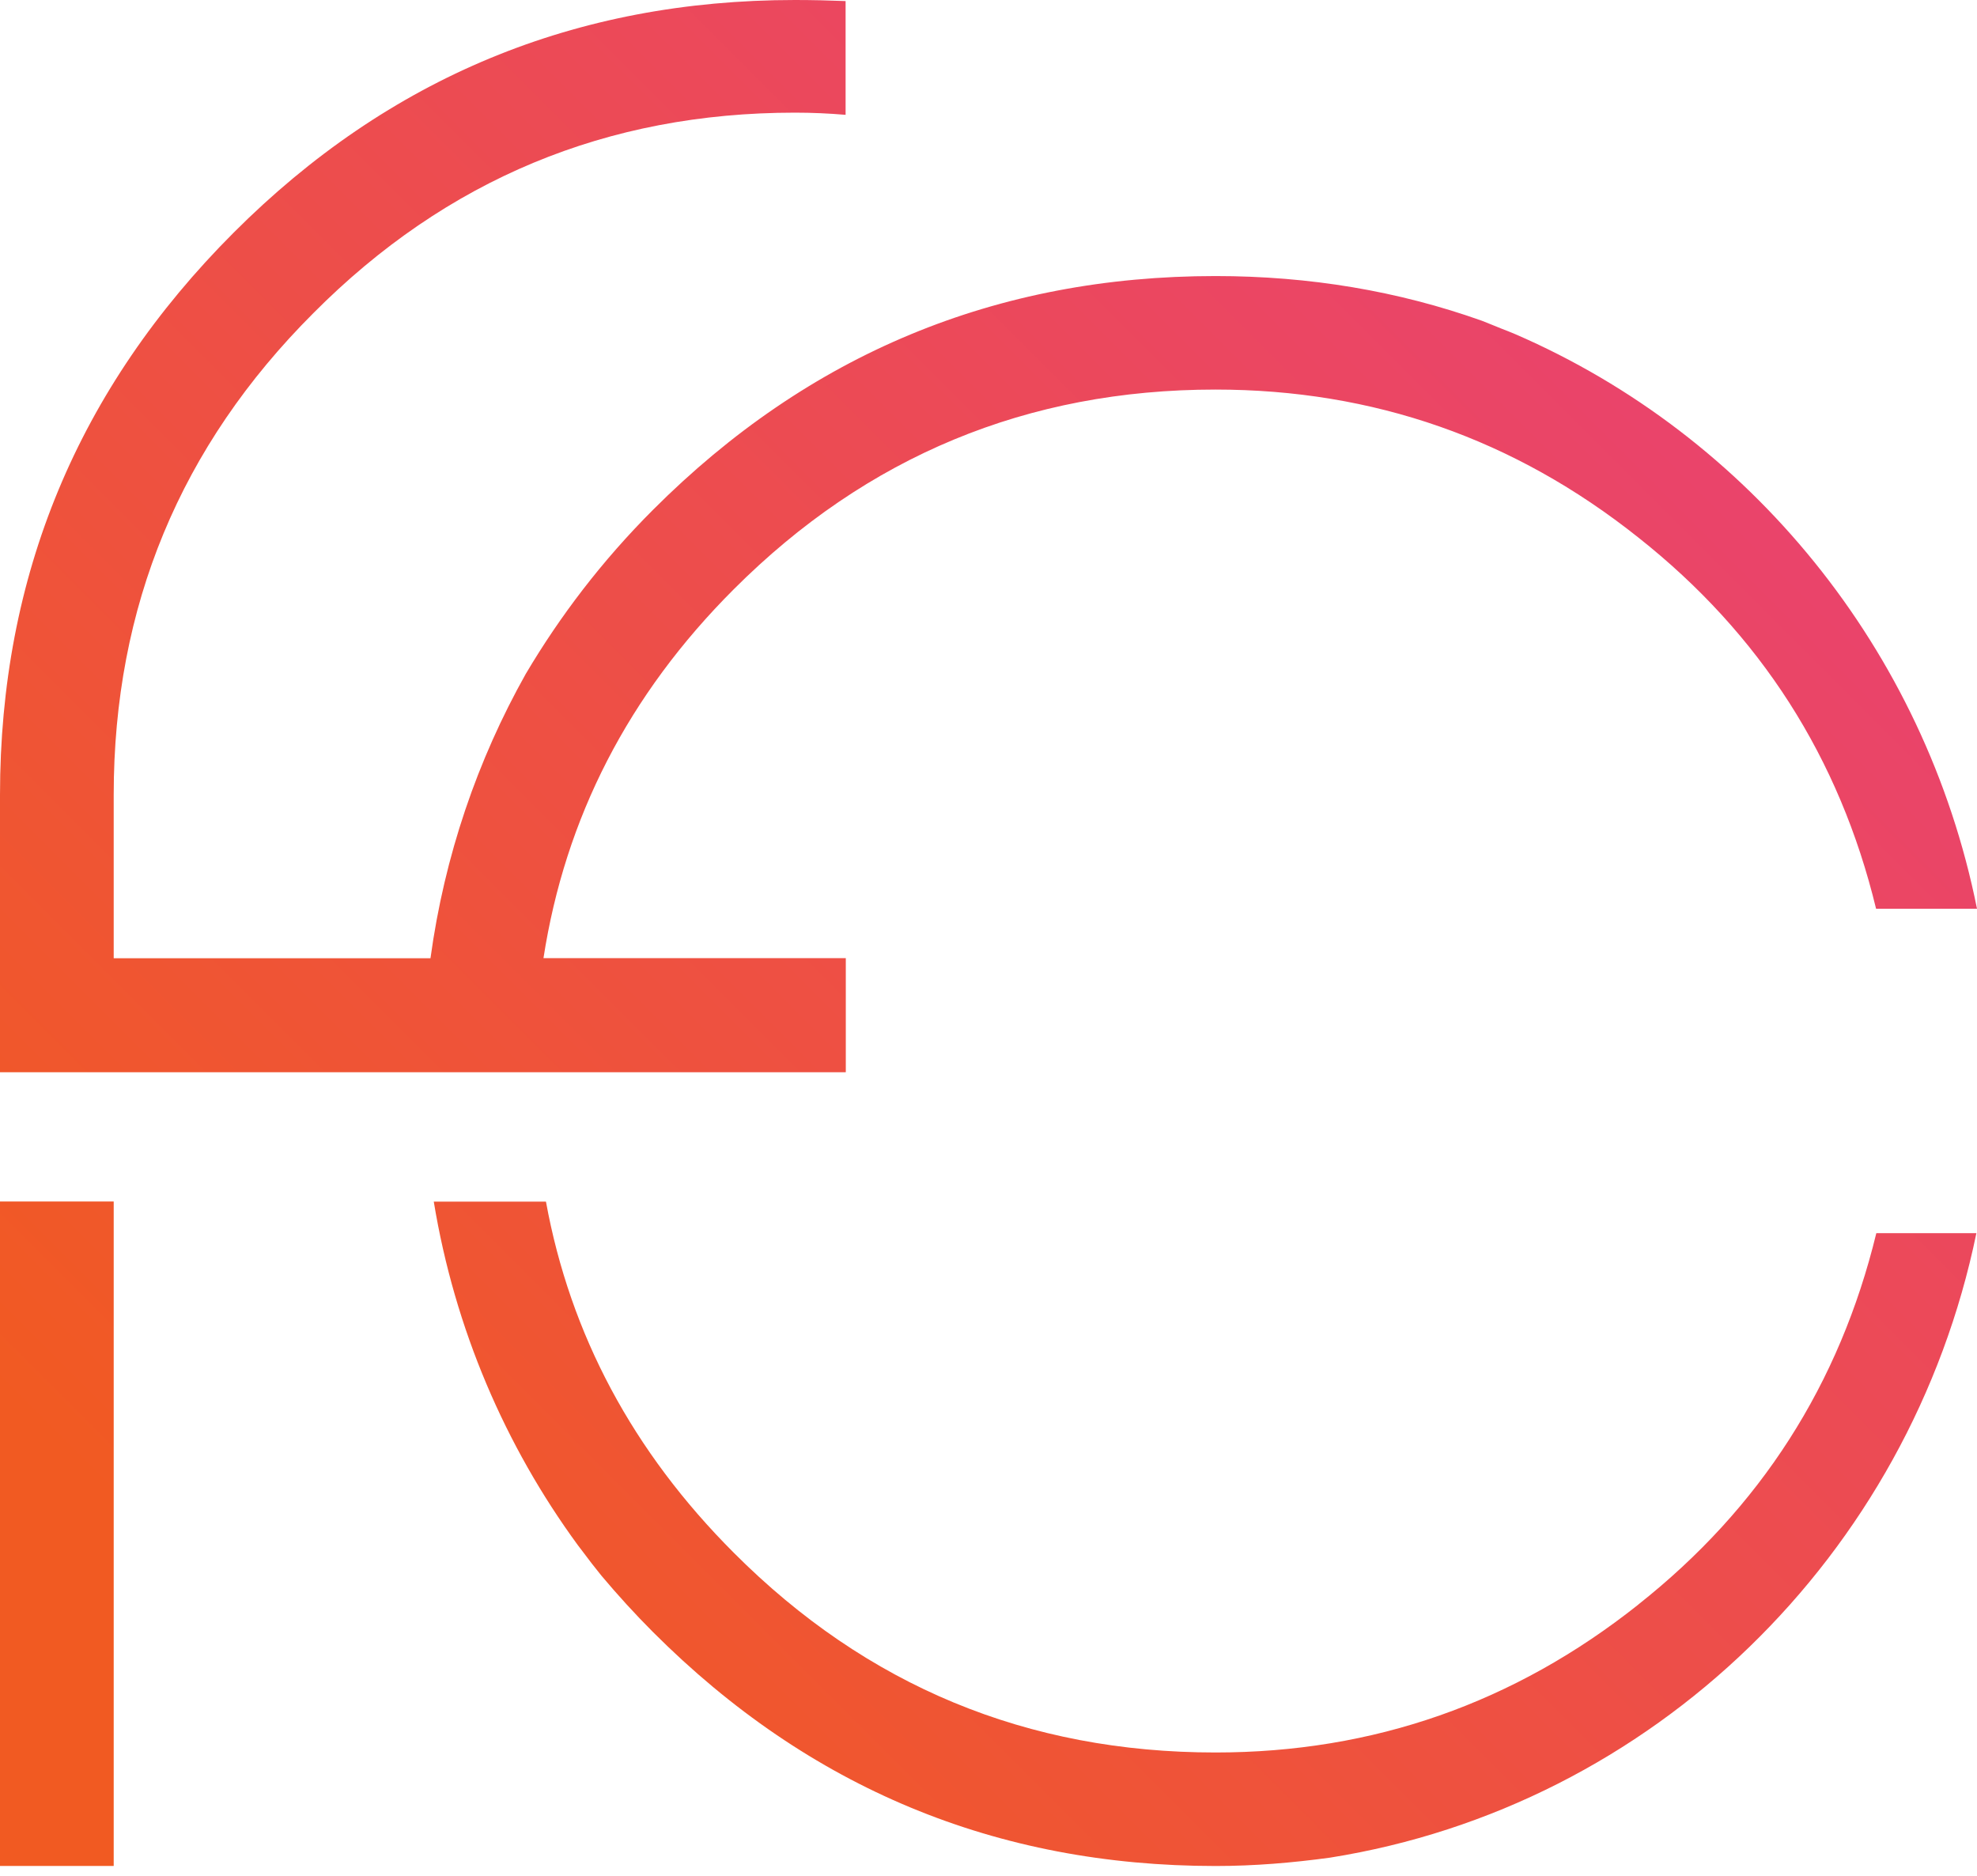
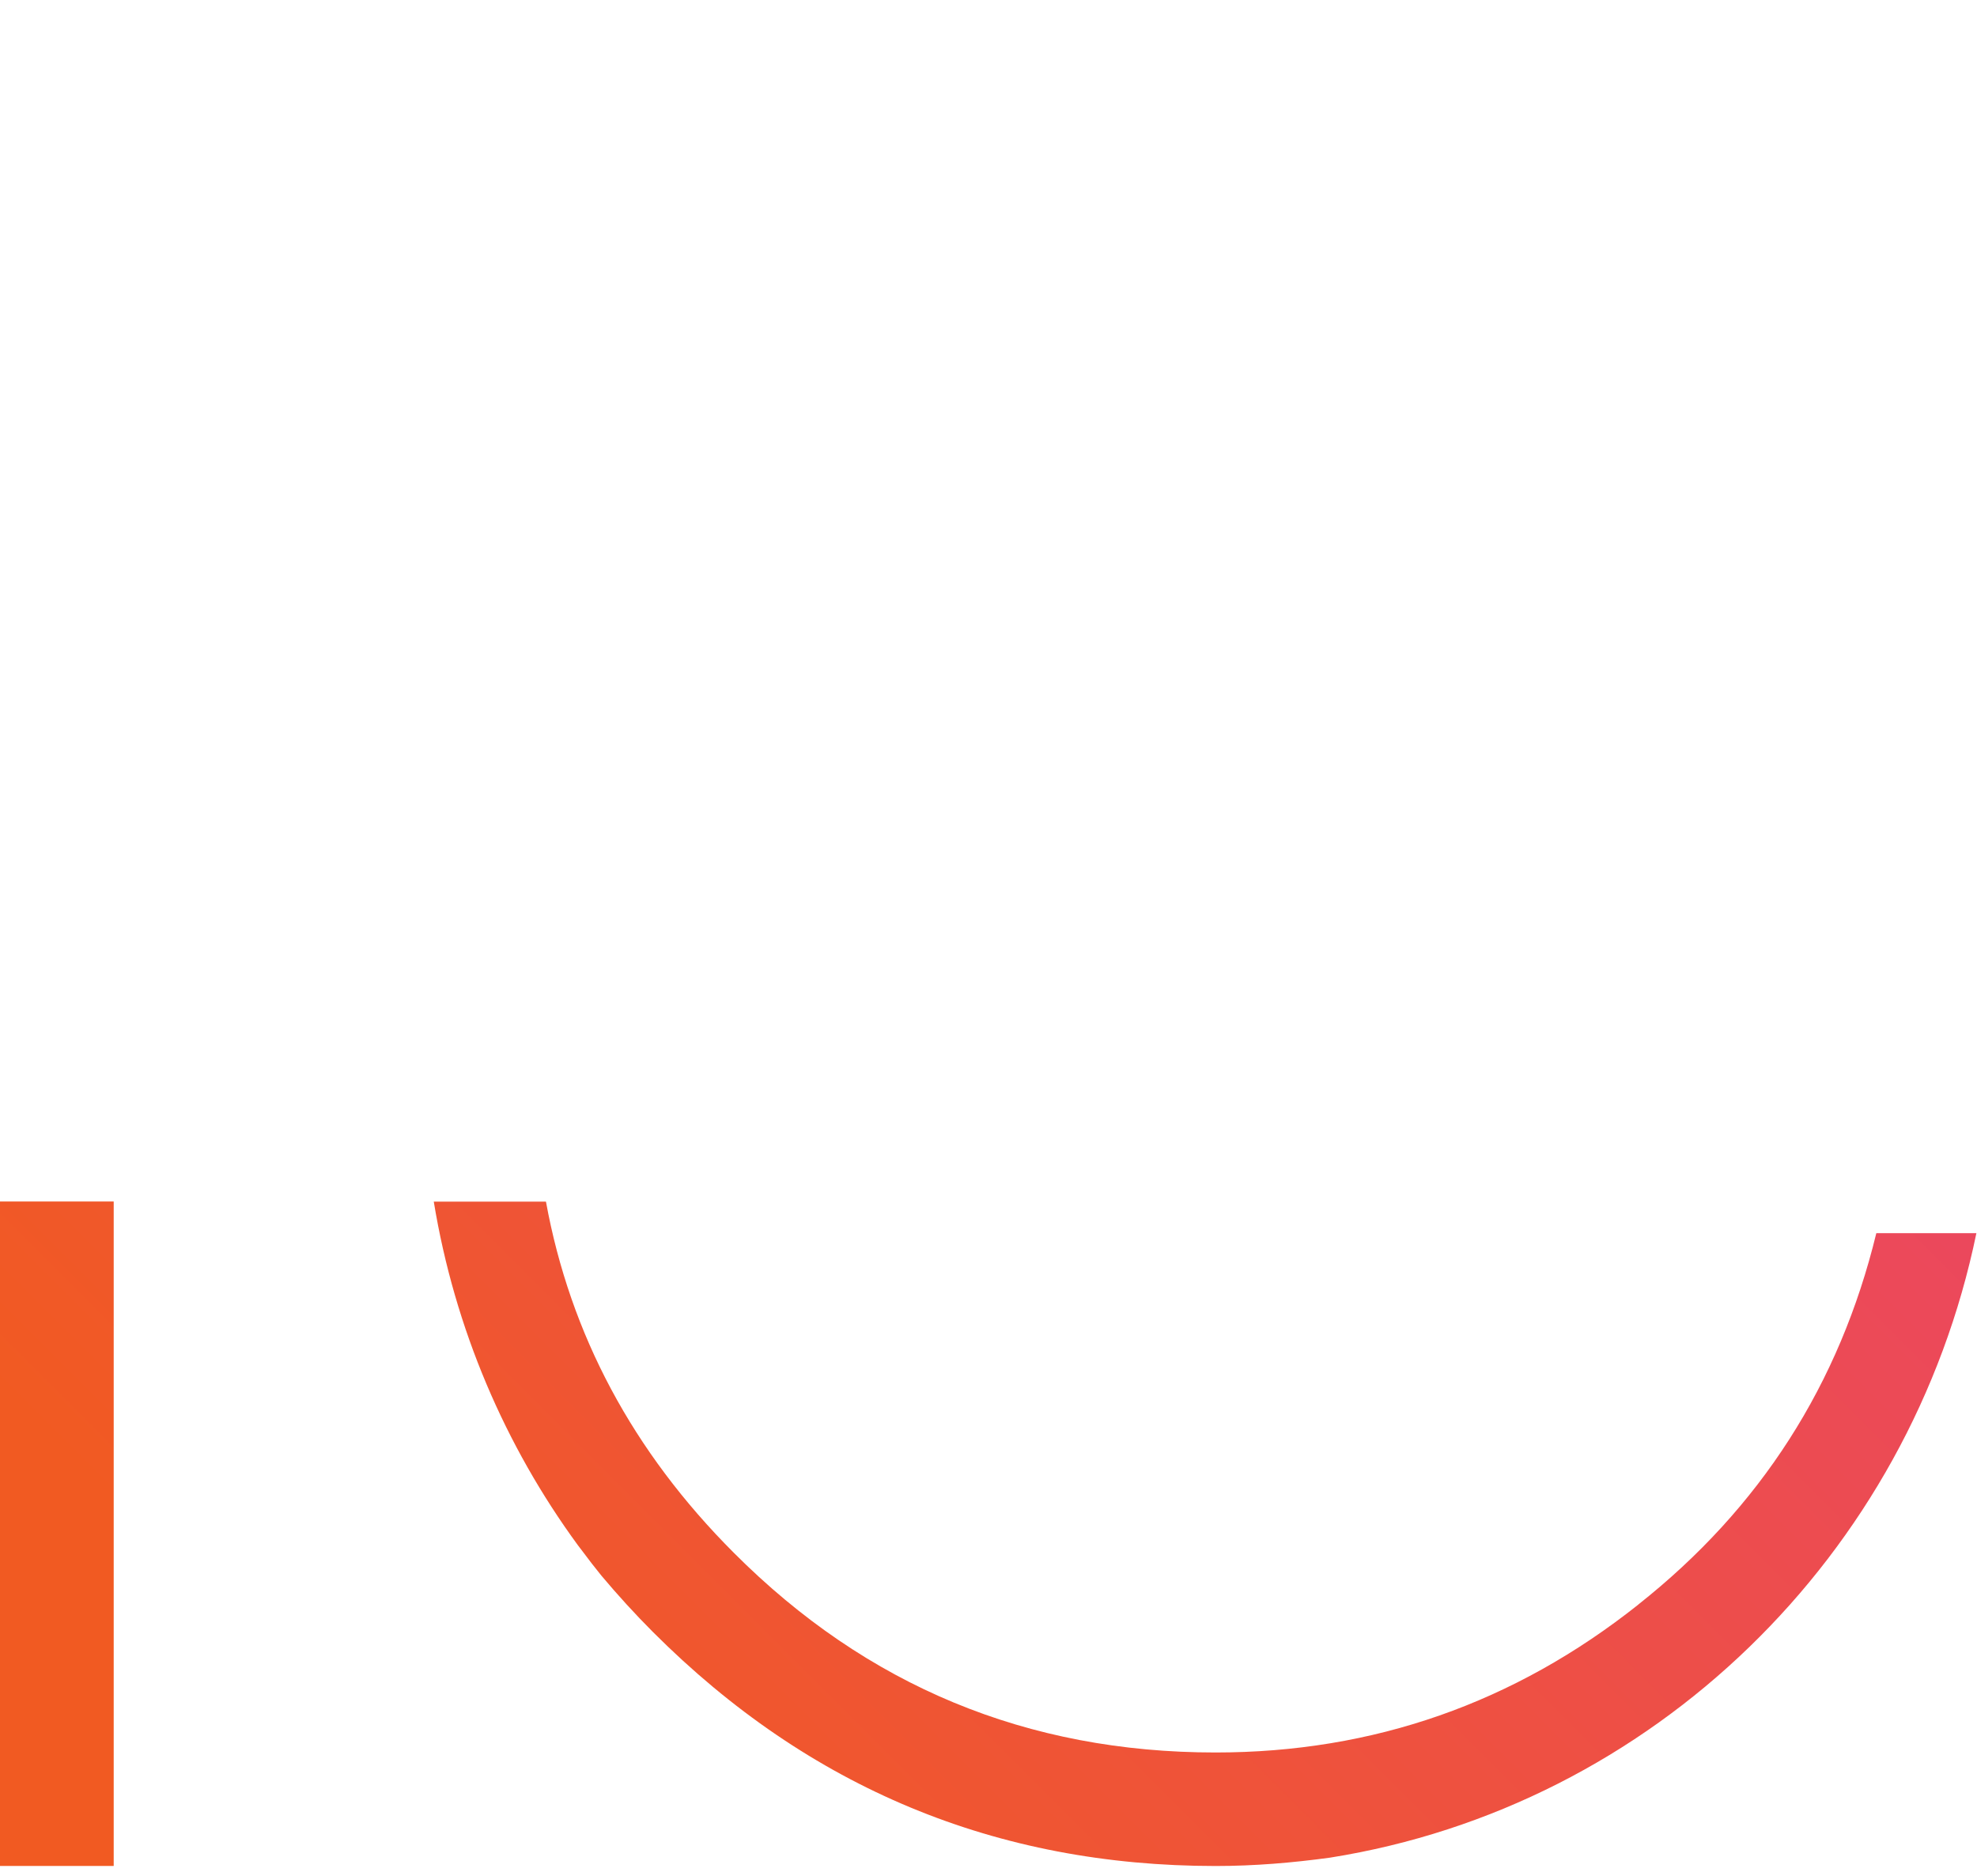
<svg xmlns="http://www.w3.org/2000/svg" width="39" height="37" viewBox="0 0 39 37" fill="none">
  <path d="M2.243 23.699H0V36.805H2.243V23.699Z" fill="url(#paint0_linear_3053_6056)" />
-   <path d="M16.685 21.142V18.899H10.721C11.149 16.134 12.394 13.702 14.476 11.622C17.099 8.999 20.269 7.684 23.977 7.684C27.09 7.684 29.872 8.655 32.319 10.602C34.727 12.506 36.288 14.947 37.009 17.924H39C37.974 12.805 34.509 8.592 29.893 6.592C29.806 6.556 29.721 6.52 29.634 6.488C29.499 6.435 29.367 6.378 29.234 6.327C27.584 5.74 25.832 5.445 23.977 5.445C19.654 5.445 15.956 6.98 12.883 10.055C11.876 11.062 11.051 12.146 10.373 13.29C9.419 14.987 8.768 16.882 8.492 18.901H2.243V15.678C2.243 11.965 3.556 8.8 6.181 6.177C8.804 3.539 11.974 2.222 15.682 2.222C16.021 2.222 16.354 2.237 16.681 2.265V0.021C16.354 0.008 16.021 0 15.682 0C11.359 0 7.667 1.529 4.61 4.588C1.537 7.661 0 11.359 0 15.682V21.149H16.683L16.685 21.142Z" fill="url(#paint1_linear_3053_6056)" />
  <path d="M32.32 31.649C29.873 33.592 27.093 34.567 23.978 34.567C20.265 34.567 17.1 33.257 14.477 30.629C12.484 28.636 11.249 26.323 10.77 23.702H8.557C8.97 26.213 9.967 28.522 11.4 30.479C11.43 30.517 11.457 30.553 11.487 30.593C11.61 30.759 11.735 30.92 11.864 31.079C12.185 31.461 12.524 31.834 12.886 32.196C15.959 35.269 19.657 36.806 23.98 36.806C24.75 36.806 25.5 36.742 26.238 36.641C32.602 35.629 37.678 30.682 38.988 24.323H37.014C36.289 27.305 34.726 29.745 32.318 31.649H32.32Z" fill="url(#paint2_linear_3053_6056)" />
  <defs>
    <linearGradient id="paint0_linear_3053_6056" x1="43.8" y1="-11.728" x2="2.293" y2="29.782" gradientUnits="userSpaceOnUse">
      <stop stop-color="#E63794" />
      <stop offset="1" stop-color="#F15A22" />
    </linearGradient>
    <linearGradient id="paint1_linear_3053_6056" x1="44.072" y1="-10.316" x2="3.068" y2="30.685" gradientUnits="userSpaceOnUse">
      <stop stop-color="#E63794" />
      <stop offset="1" stop-color="#F15A22" />
    </linearGradient>
    <linearGradient id="paint2_linear_3053_6056" x1="52.33" y1="-2.055" x2="11.329" y2="38.946" gradientUnits="userSpaceOnUse">
      <stop stop-color="#E63794" />
      <stop offset="1" stop-color="#F15A22" />
    </linearGradient>
  </defs>
</svg>